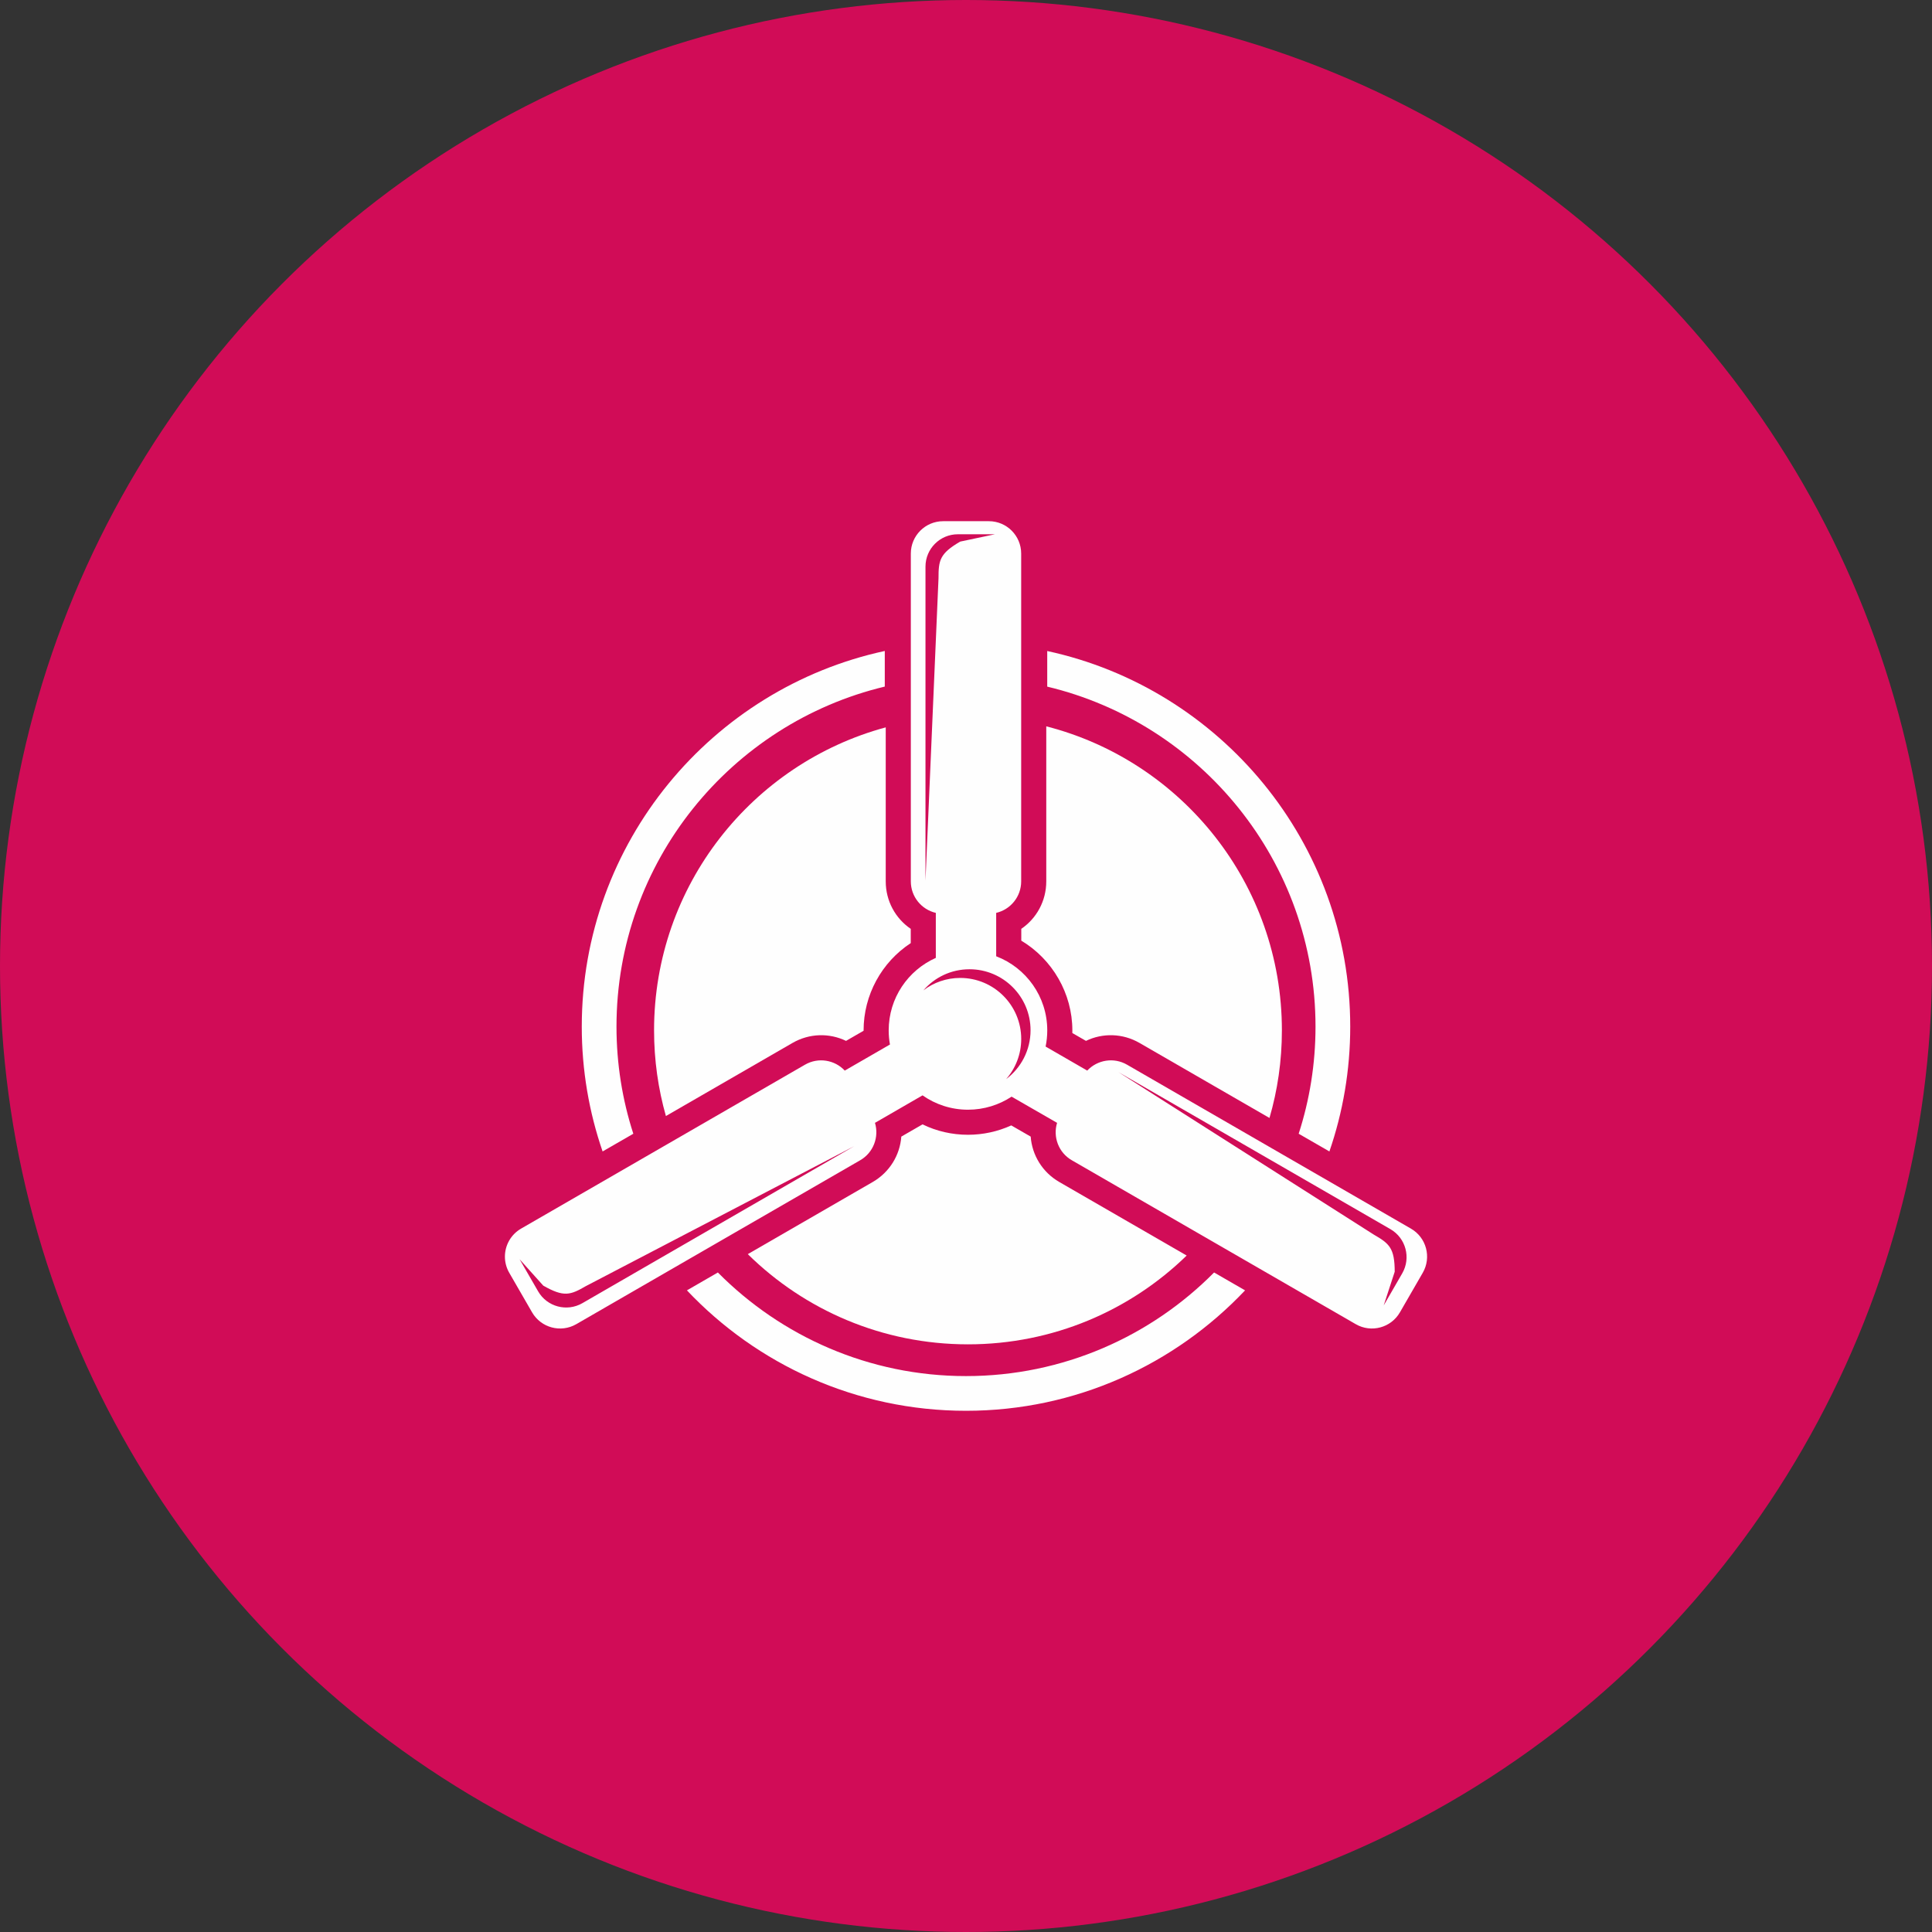
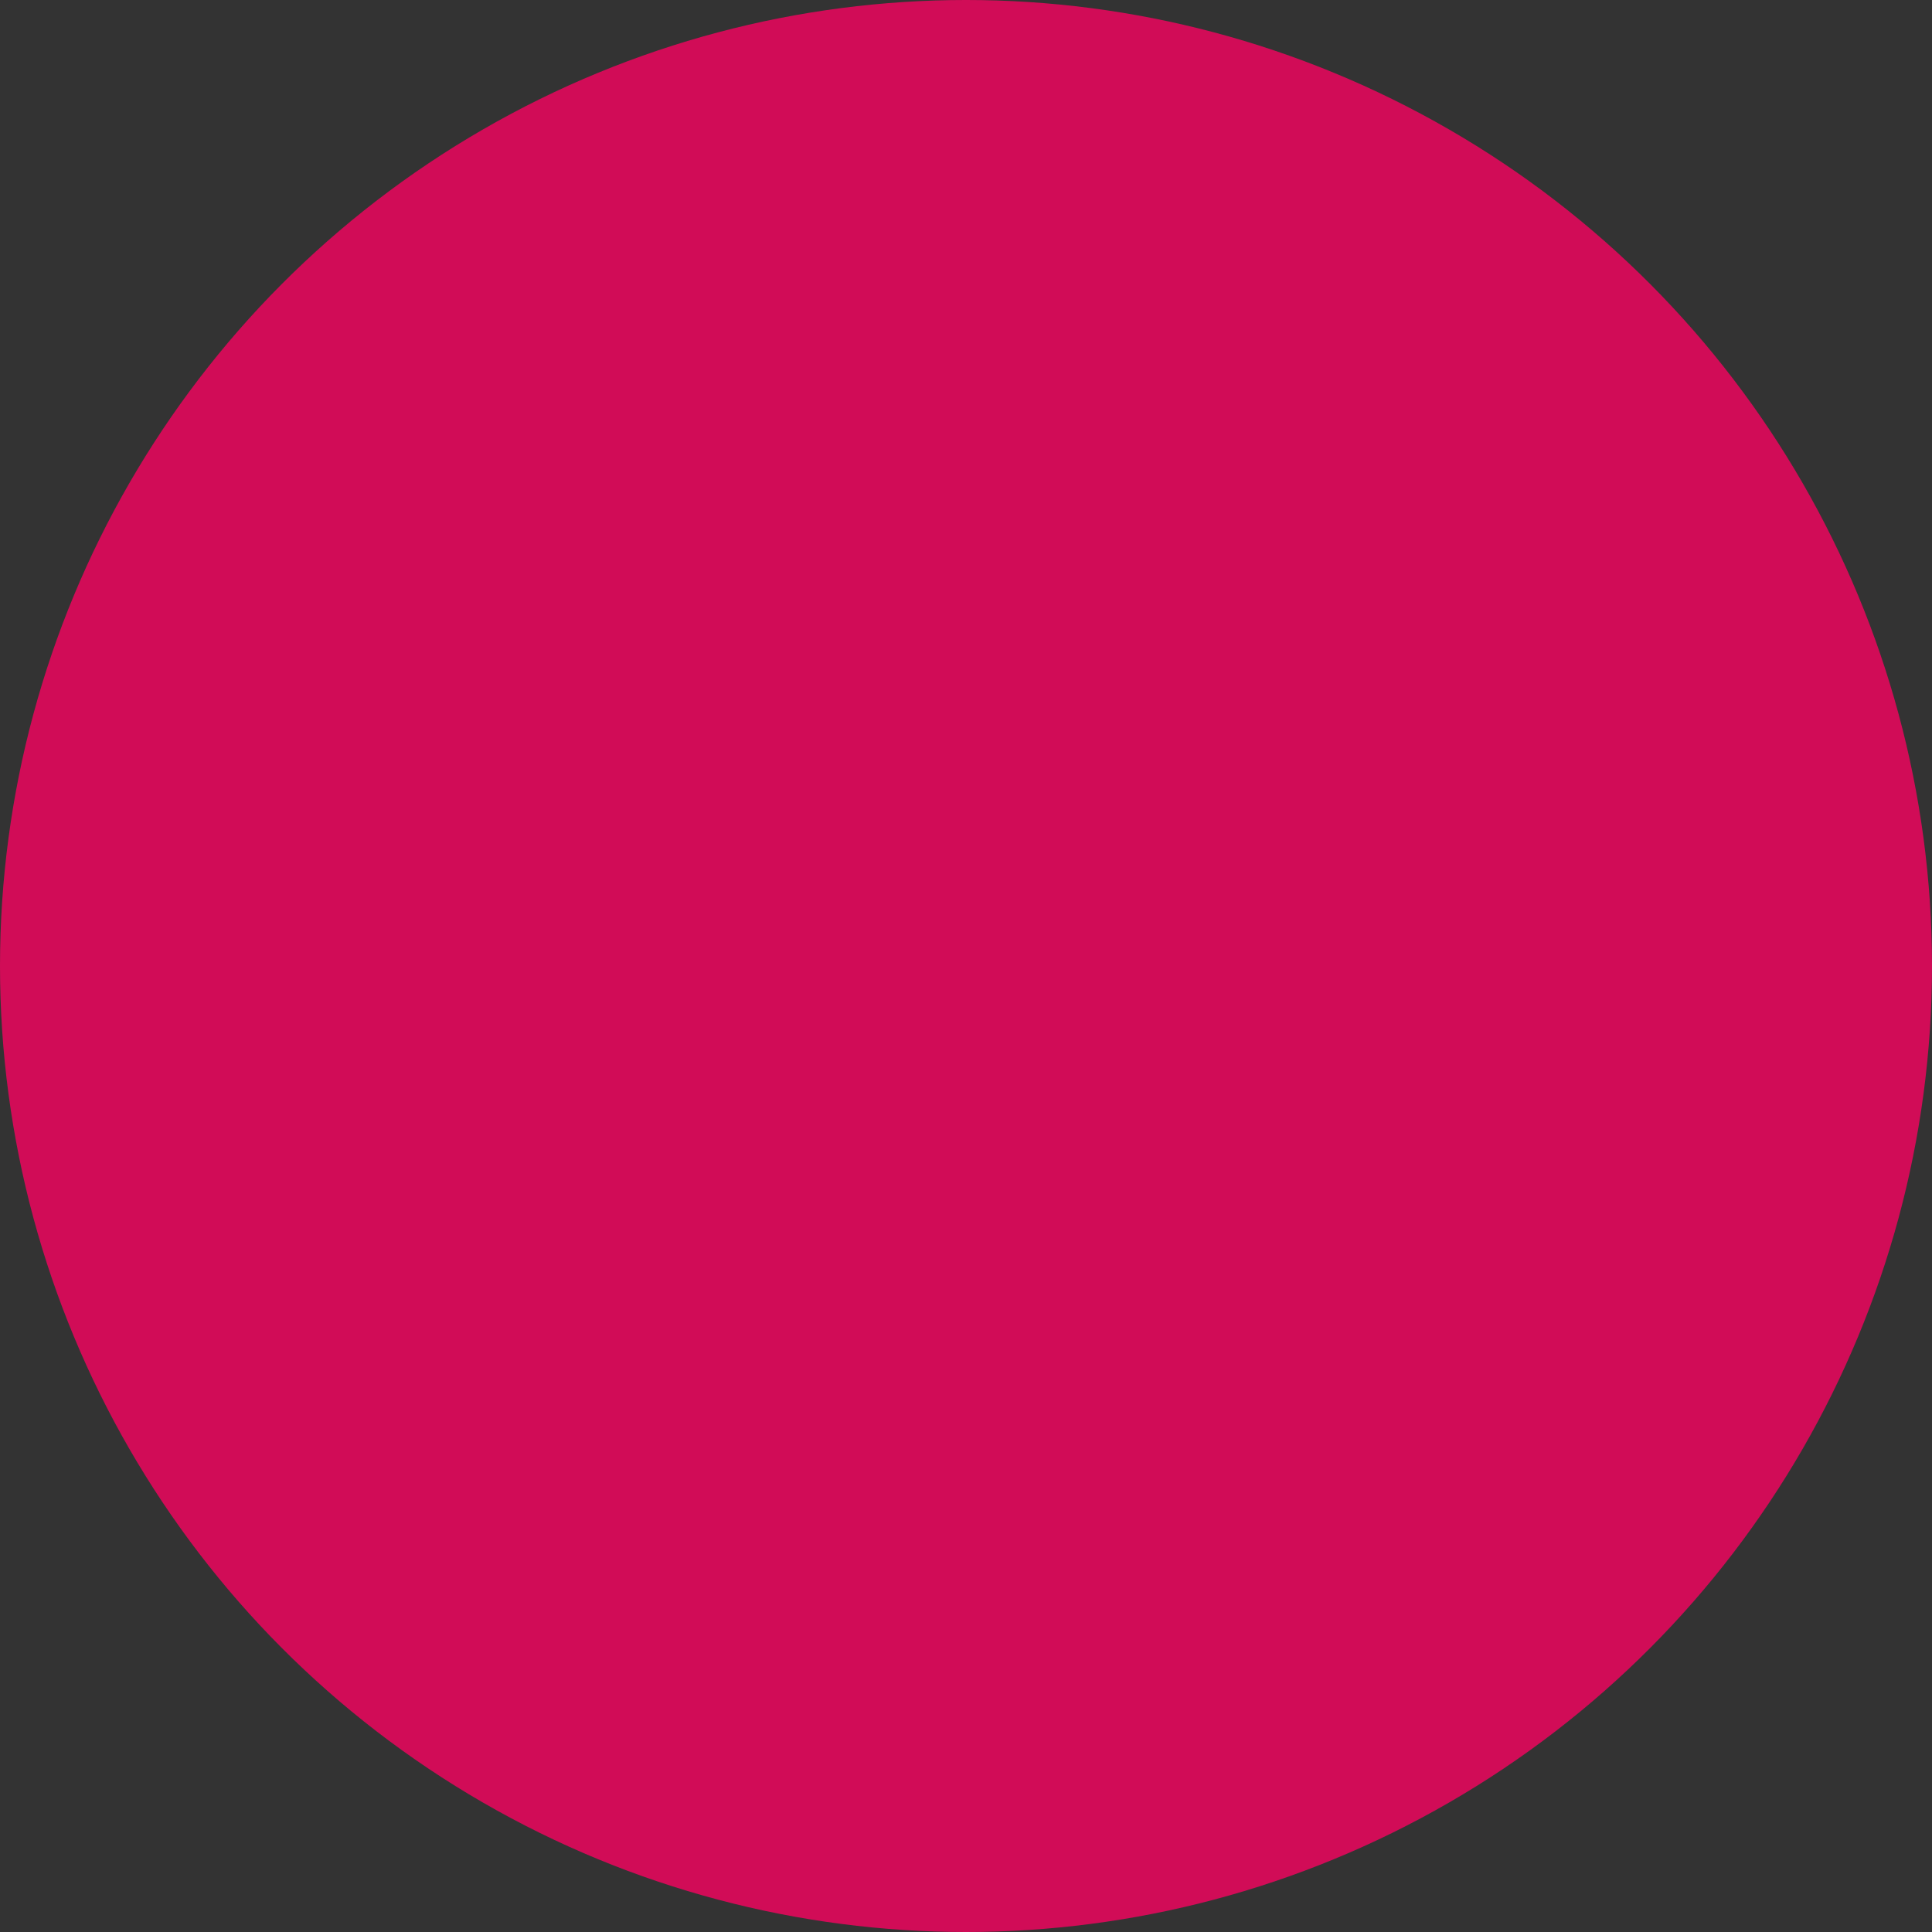
<svg xmlns="http://www.w3.org/2000/svg" xml:space="preserve" width="435px" height="435px" version="1.1" style="shape-rendering:geometricPrecision; text-rendering:geometricPrecision; image-rendering:optimizeQuality; fill-rule:evenodd; clip-rule:evenodd" viewBox="0 0 482168 482168">
  <rect x="0" y="0" width="482168" height="482168" fill="#333333" stroke="none" />
  <defs>
    <style type="text/css">
   
    .fil0 {fill:#D10C57}
    .fil1 {fill:#FEFEFE;fill-rule:nonzero}
   
  </style>
  </defs>
  <g id="Capa_x0020_1">
    <g id="_1862467962592">
      <circle class="fil0" cx="241084" cy="241084" r="241084" />
      <g>
        <g id="_2050285562560">
-           <path class="fil1" d="M349952 317790l-4626 8013 2751 -8417c-10,-5944 -1364,-7036 -5221,-9267l-63719 -40544 67858 39177c3865,2231 5188,7170 2957,11038zm-98854 -48472c2346,-2672 3766,-6192 3766,-10023 0,-8411 -6815,-15232 -15229,-15232 -3452,0 -6637,1148 -9182,3097 2784,-3228 6910,-5263 11501,-5263 8417,0 15240,6823 15240,15229 0,4984 -2394,9411 -6096,12192l0 0zm-20125 -49540l0 -78361c0,-4464 3618,-8081 8080,-8081l9248 0 -8665 1830c-5143,2992 -5413,4703 -5413,9155l-3250 75457 0 0zm-85632 105454c-3864,2230 -8816,909 -11047,-2961l-4625 -8011 5914 6594c5167,2958 6794,2340 10648,110l66968 -34921 -67858 39189 0 0zm206776 -18611l-70847 -40908c-3313,-1918 -7417,-1200 -9930,1473l-10388 -5998c270,-1302 412,-2655 412,-4030 0,-8451 -5296,-15658 -12747,-18500l0 -10831c3574,-833 6237,-4030 6237,-7865l0 -81804c0,-4464 -3605,-8083 -8066,-8083l-11398 0c-4462,0 -8078,3619 -8078,8083l0 81804c0,3835 2664,7032 6238,7865l0 11231c-6932,3088 -11762,10021 -11762,18100 0,1203 109,2372 316,3521l-11277 6507c-2503,-2672 -6607,-3391 -9923,-1473l-70852 40908c-2593,1496 -4046,4213 -4043,7009 2,1367 351,2749 1082,4019l5697 9867c2233,3867 7172,5185 11036,2954l70848 -40905c3314,-1904 4756,-5818 3693,-9338l11871 -6858c3218,2256 7127,3579 11340,3579 4017,0 7765,-1204 10884,-3259l11352 6538c-1071,3520 368,7434 3681,9338l70859 40905c3853,2231 8796,913 11025,-2954l5696 -9867c2231,-3868 912,-8803 -2956,-11028l0 0z" />
-           <path class="fil1" d="M254881 234756l0 -2944c3823,-2608 6236,-6970 6236,-11846l0 -38696c33815,8671 58805,39355 58805,75882 0,7586 -1078,14925 -3098,21857l-32428 -18718c-4213,-2437 -9205,-2527 -13372,-520l-3403 -1959c6,-216 6,-443 6,-660 0,-9224 -4981,-17748 -12746,-22396l0 0z" />
-           <path class="fil1" d="M224941 283662l5294 -3056c3511,1715 7368,2598 11341,2598 3758,0 7428,-799 10805,-2337l4847 2795c342,4614 2913,8887 7136,11327l31794 18357c-14095,13723 -33355,22160 -54582,22160 -21409,0 -40816,-8588 -54949,-22511l31180 -18006c4219,-2440 6791,-6713 7134,-11327l0 0z" />
-           <path class="fil1" d="M163234 257152c0,-36171 24505,-66613 57818,-75625l0 38439c0,4876 2411,9238 6243,11848l0 3553c-7264,4763 -11769,12929 -11769,21785l0 92 -4381 2528c-4166,-2008 -9151,-1918 -13372,520l-31584 18237c-1929,-6796 -2955,-13967 -2955,-21377l0 0z" />
-           <path class="fil1" d="M145191 256207c0,10903 1831,21388 5199,31159l7667 -4419c-2728,-8426 -4201,-17416 -4201,-26740 0,-41129 28604,-75689 66958,-84855l0 -8889c-43171,9325 -75623,47819 -75623,93744zm116165 -93732l0 8888c38351,9155 66956,43715 66956,84844 0,9324 -1472,18314 -4203,26740l7669 4419c3367,-9771 5198,-20256 5198,-31159 0,-45925 -32450,-84406 -75620,-93732l0 0zm41642 155098c-15802,15954 -37724,25857 -61919,25857 -24187,0 -46108,-9903 -61922,-25857l-7723 4463c17480,18496 42243,30055 69645,30055 27402,0 52160,-11559 69652,-30055l-7735 -4463 2 0z" />
-         </g>
+           </g>
      </g>
    </g>
  </g>
</svg>